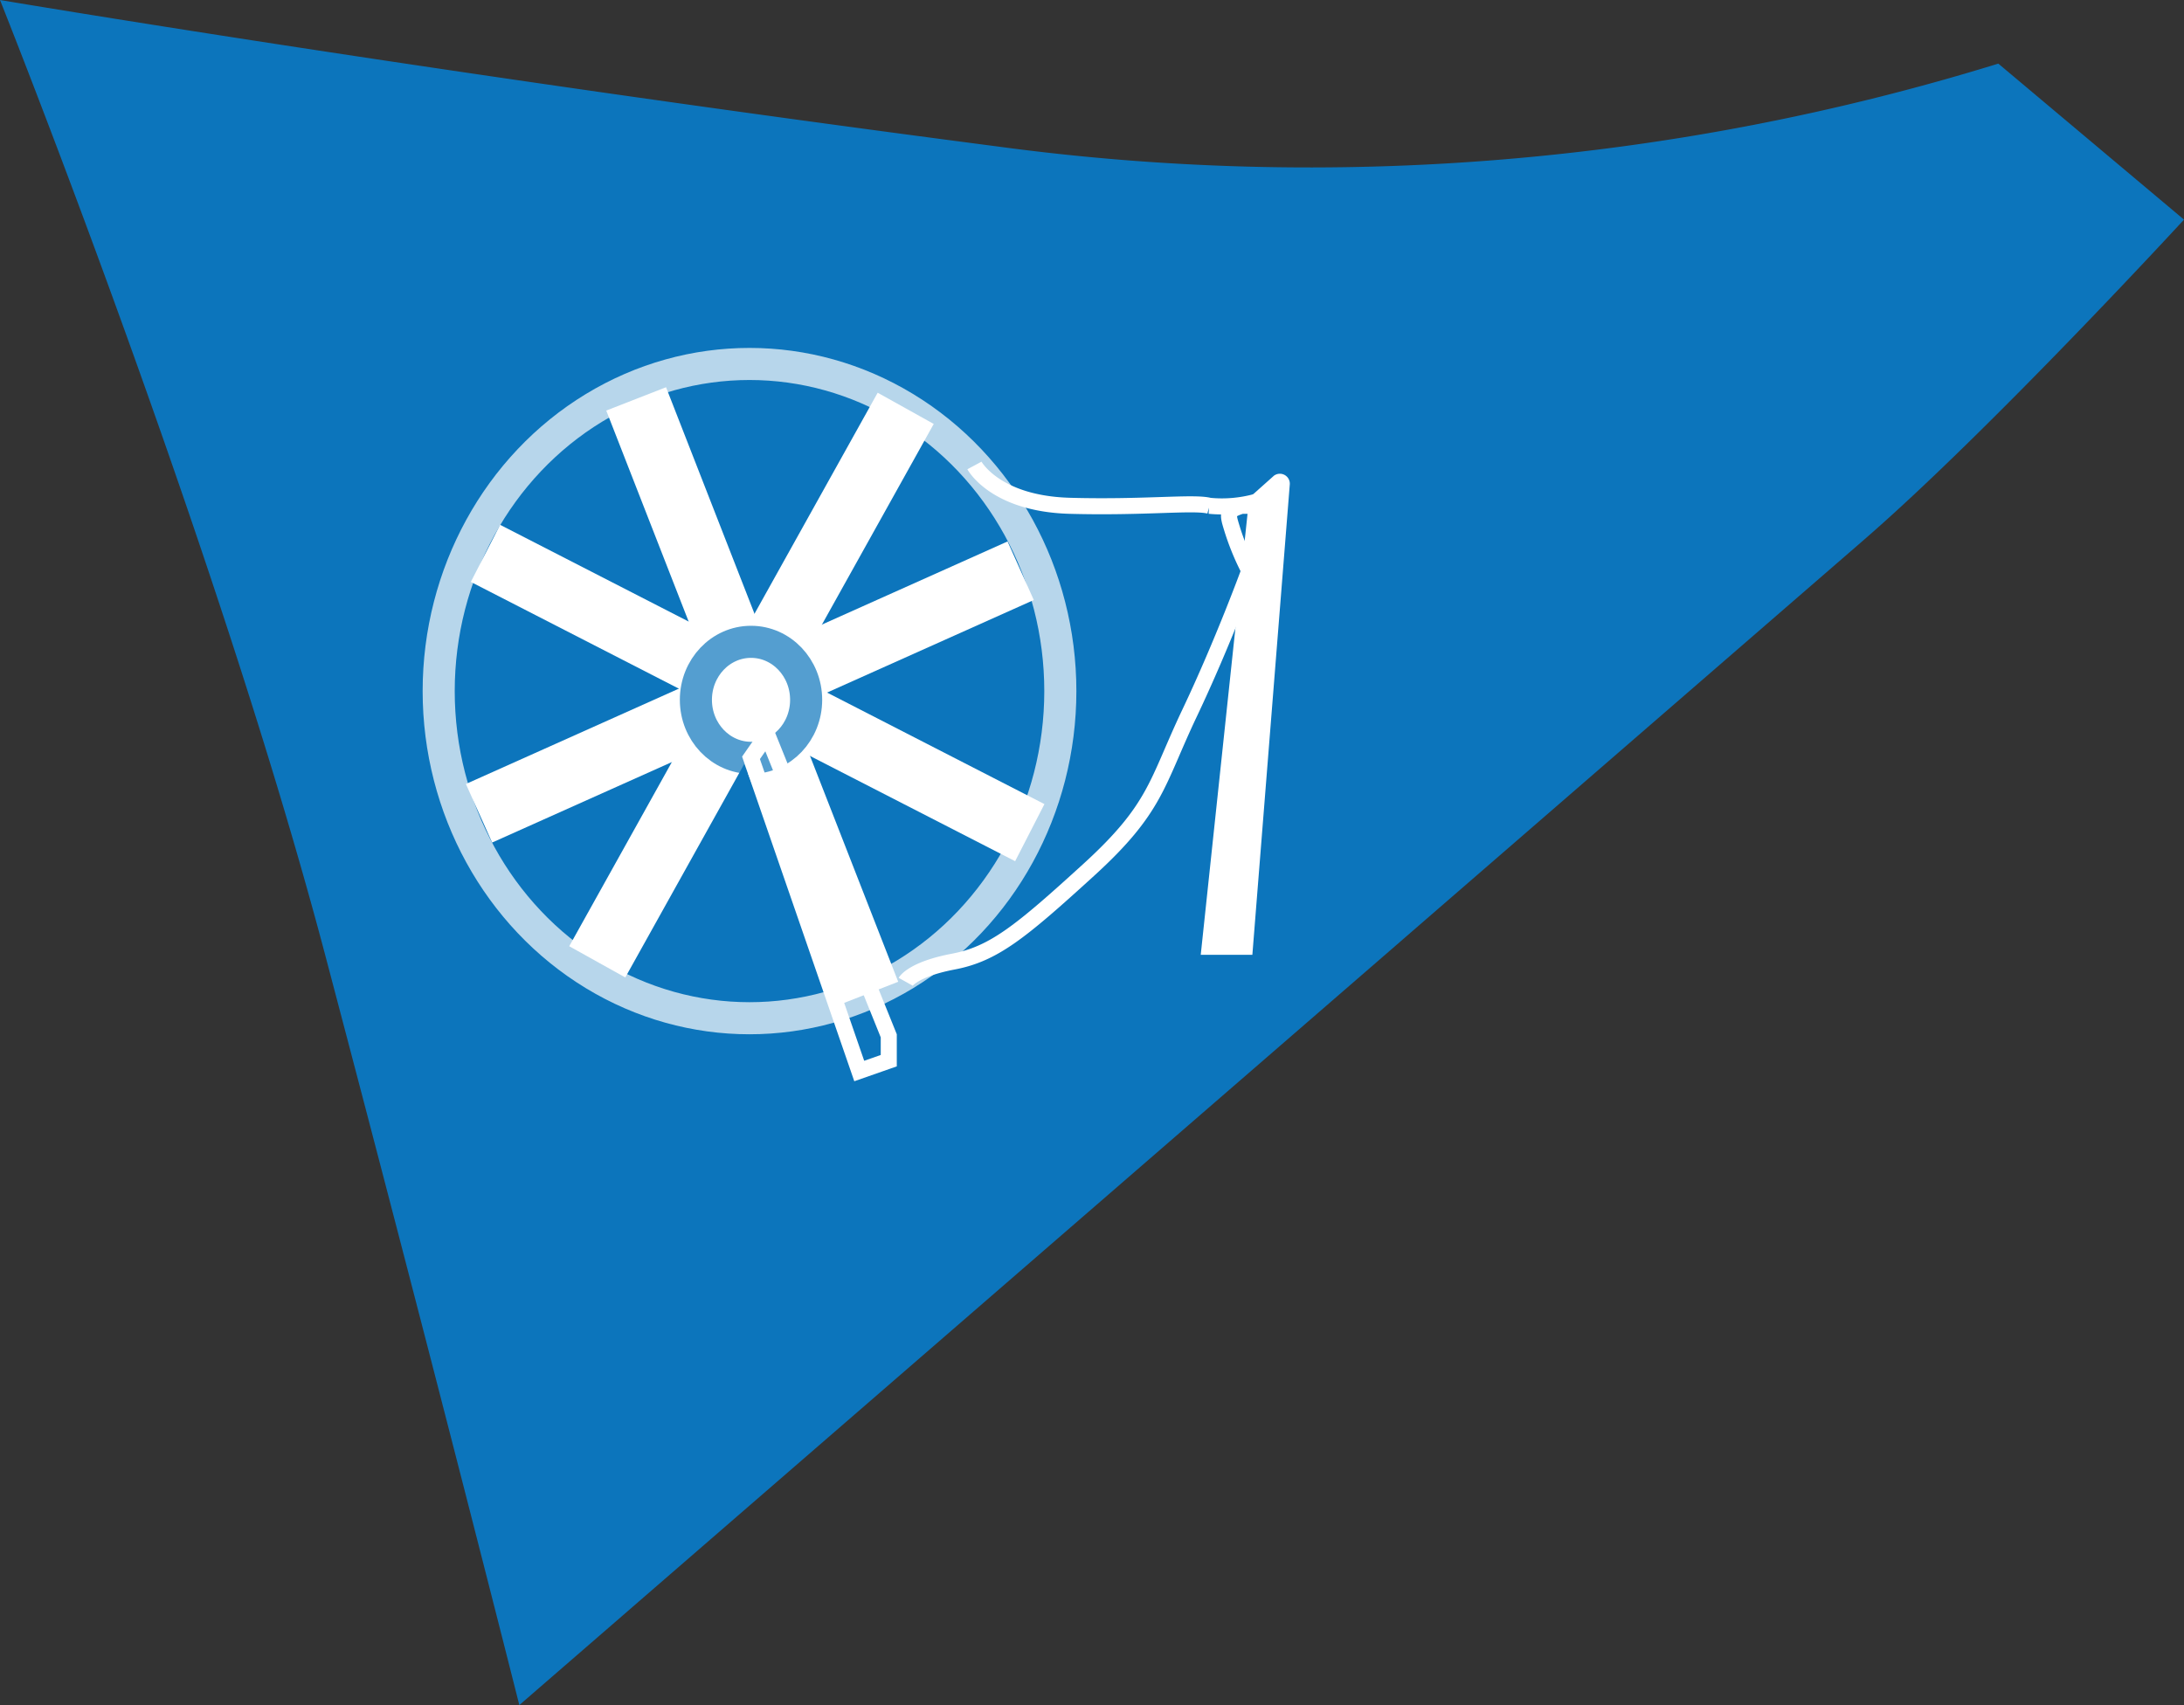
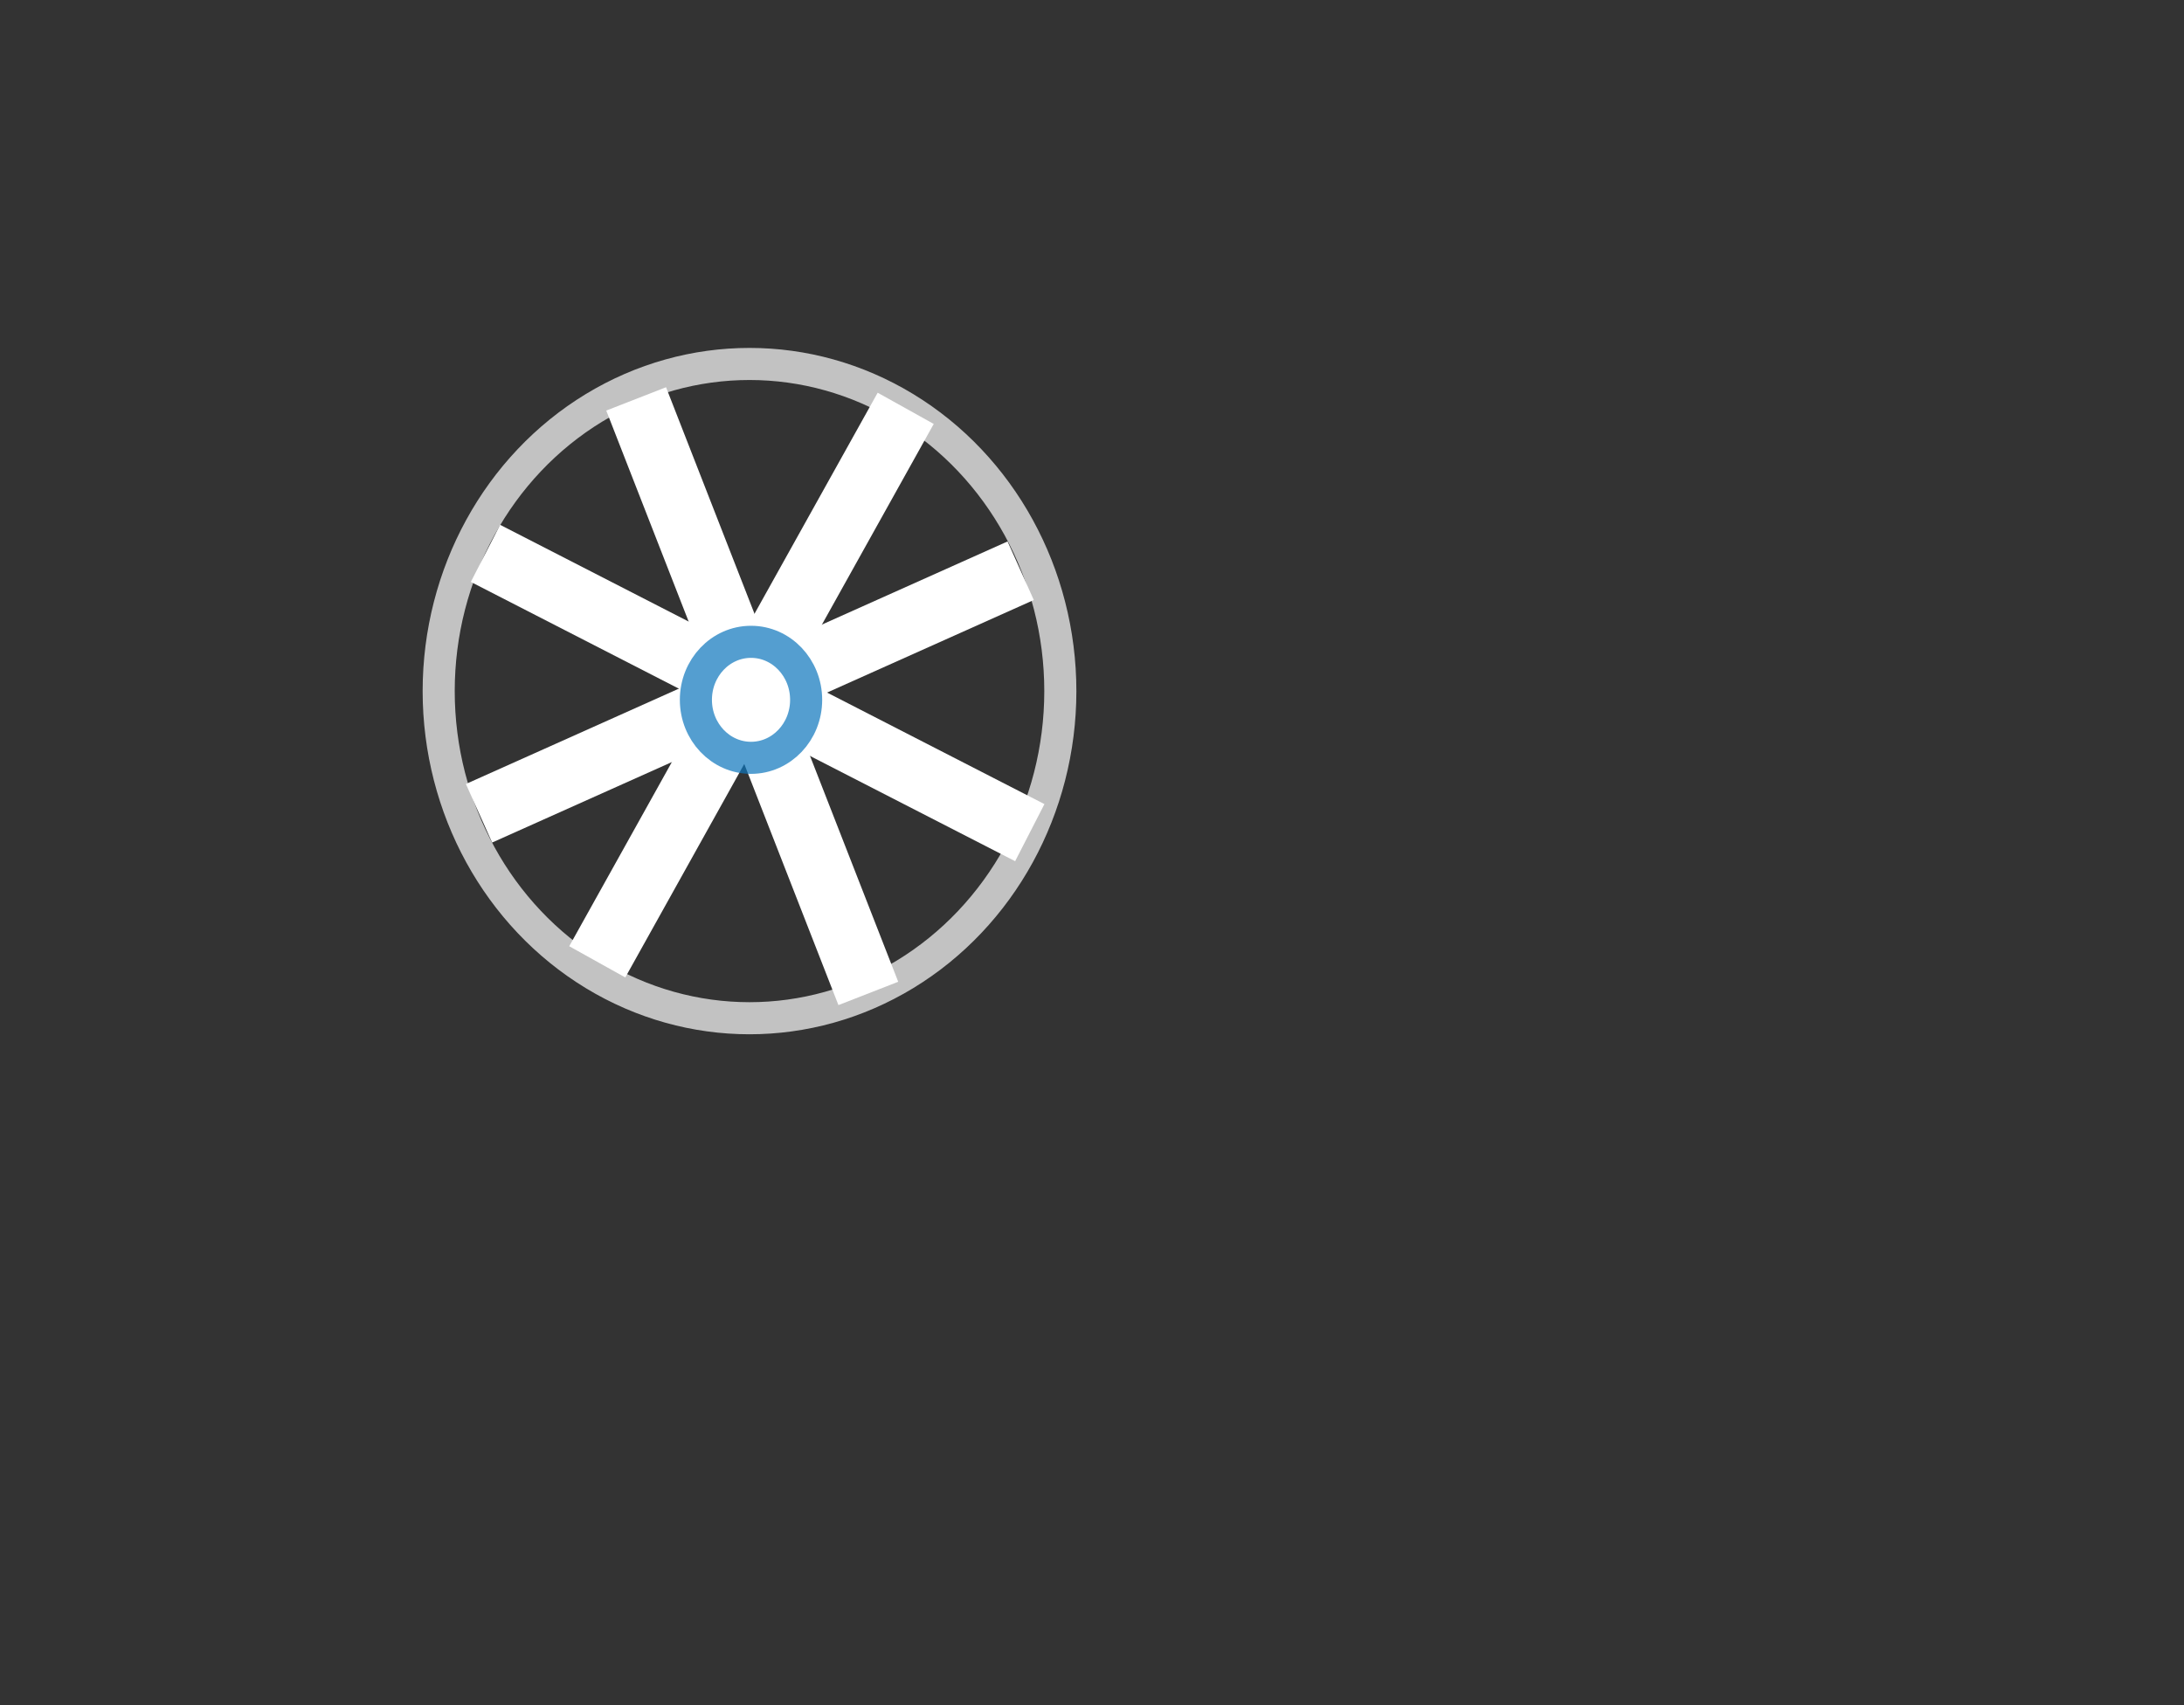
<svg xmlns="http://www.w3.org/2000/svg" viewBox="0 0 68.066 53.148">
  <rect x="0" y="0" width="68.066" height="53.148" fill="#333333" stroke="none" />
  <defs>
    <style>.cls-1{fill:#0c75bc;}.cls-2,.cls-3,.cls-4,.cls-5{fill:none;}.cls-2,.cls-3,.cls-5,.cls-6{stroke:#fff;}.cls-2,.cls-3,.cls-4,.cls-5,.cls-6{stroke-miterlimit:10;}.cls-2,.cls-4{opacity:0.7;}.cls-3{stroke-width:2px;}.cls-4{stroke:#0c75bc;}.cls-5,.cls-6{stroke-width:0.5px;}.cls-6{fill:#fff;}</style>
  </defs>
  <g id="Camada_2" data-name="Camada 2">
    <g id="Camada_1-2" data-name="Camada 1">
-       <path class="cls-1" d="M68.066,6.846,62.279,1.983A72.758,72.758,0,0,1,31.052,4.561C13.319,2.25,0,0,0,0S6.693,16.741,10.14,29.788s6.045,23.36,6.045,23.36l41.881-36.3C61.993,13.449,68.066,6.846,68.066,6.846Z" />
      <ellipse class="cls-2" cx="23.359" cy="21.542" rx="9.687" ry="10.197" />
      <line class="cls-3" x1="19.826" y1="12.434" x2="27.062" y2="30.966" />
      <line class="cls-3" x1="15.13" y1="17.249" x2="32.094" y2="25.954" />
      <line class="cls-3" x1="14.929" y1="25.35" x2="31.81" y2="17.79" />
      <line class="cls-3" x1="18.614" y1="29.981" x2="28.227" y2="12.728" />
      <ellipse class="cls-4" cx="23.406" cy="21.814" rx="1.718" ry="1.808" />
-       <polygon class="cls-5" points="23.406 23.622 26.779 33.384 27.699 33.062 27.699 32.287 23.911 22.897 23.406 23.622" />
-       <path class="cls-6" d="M39.948,15.079,38.8,29.512h-1.1l1.472-13.875.686-.612A.06.06,0,0,1,39.948,15.079Z" />
-       <path class="cls-5" d="M30.369,14.509s.64,1.192,2.97,1.257,3.863-.129,4.353,0a4.033,4.033,0,0,0,1.472-.129c-.981.258-.946.258-.749.9a7.962,7.962,0,0,0,.52,1.25s-.814,2.235-1.856,4.43-1.032,2.968-3.152,4.9-2.954,2.616-4.219,2.857-1.481.628-1.481.628" />
    </g>
  </g>
</svg>